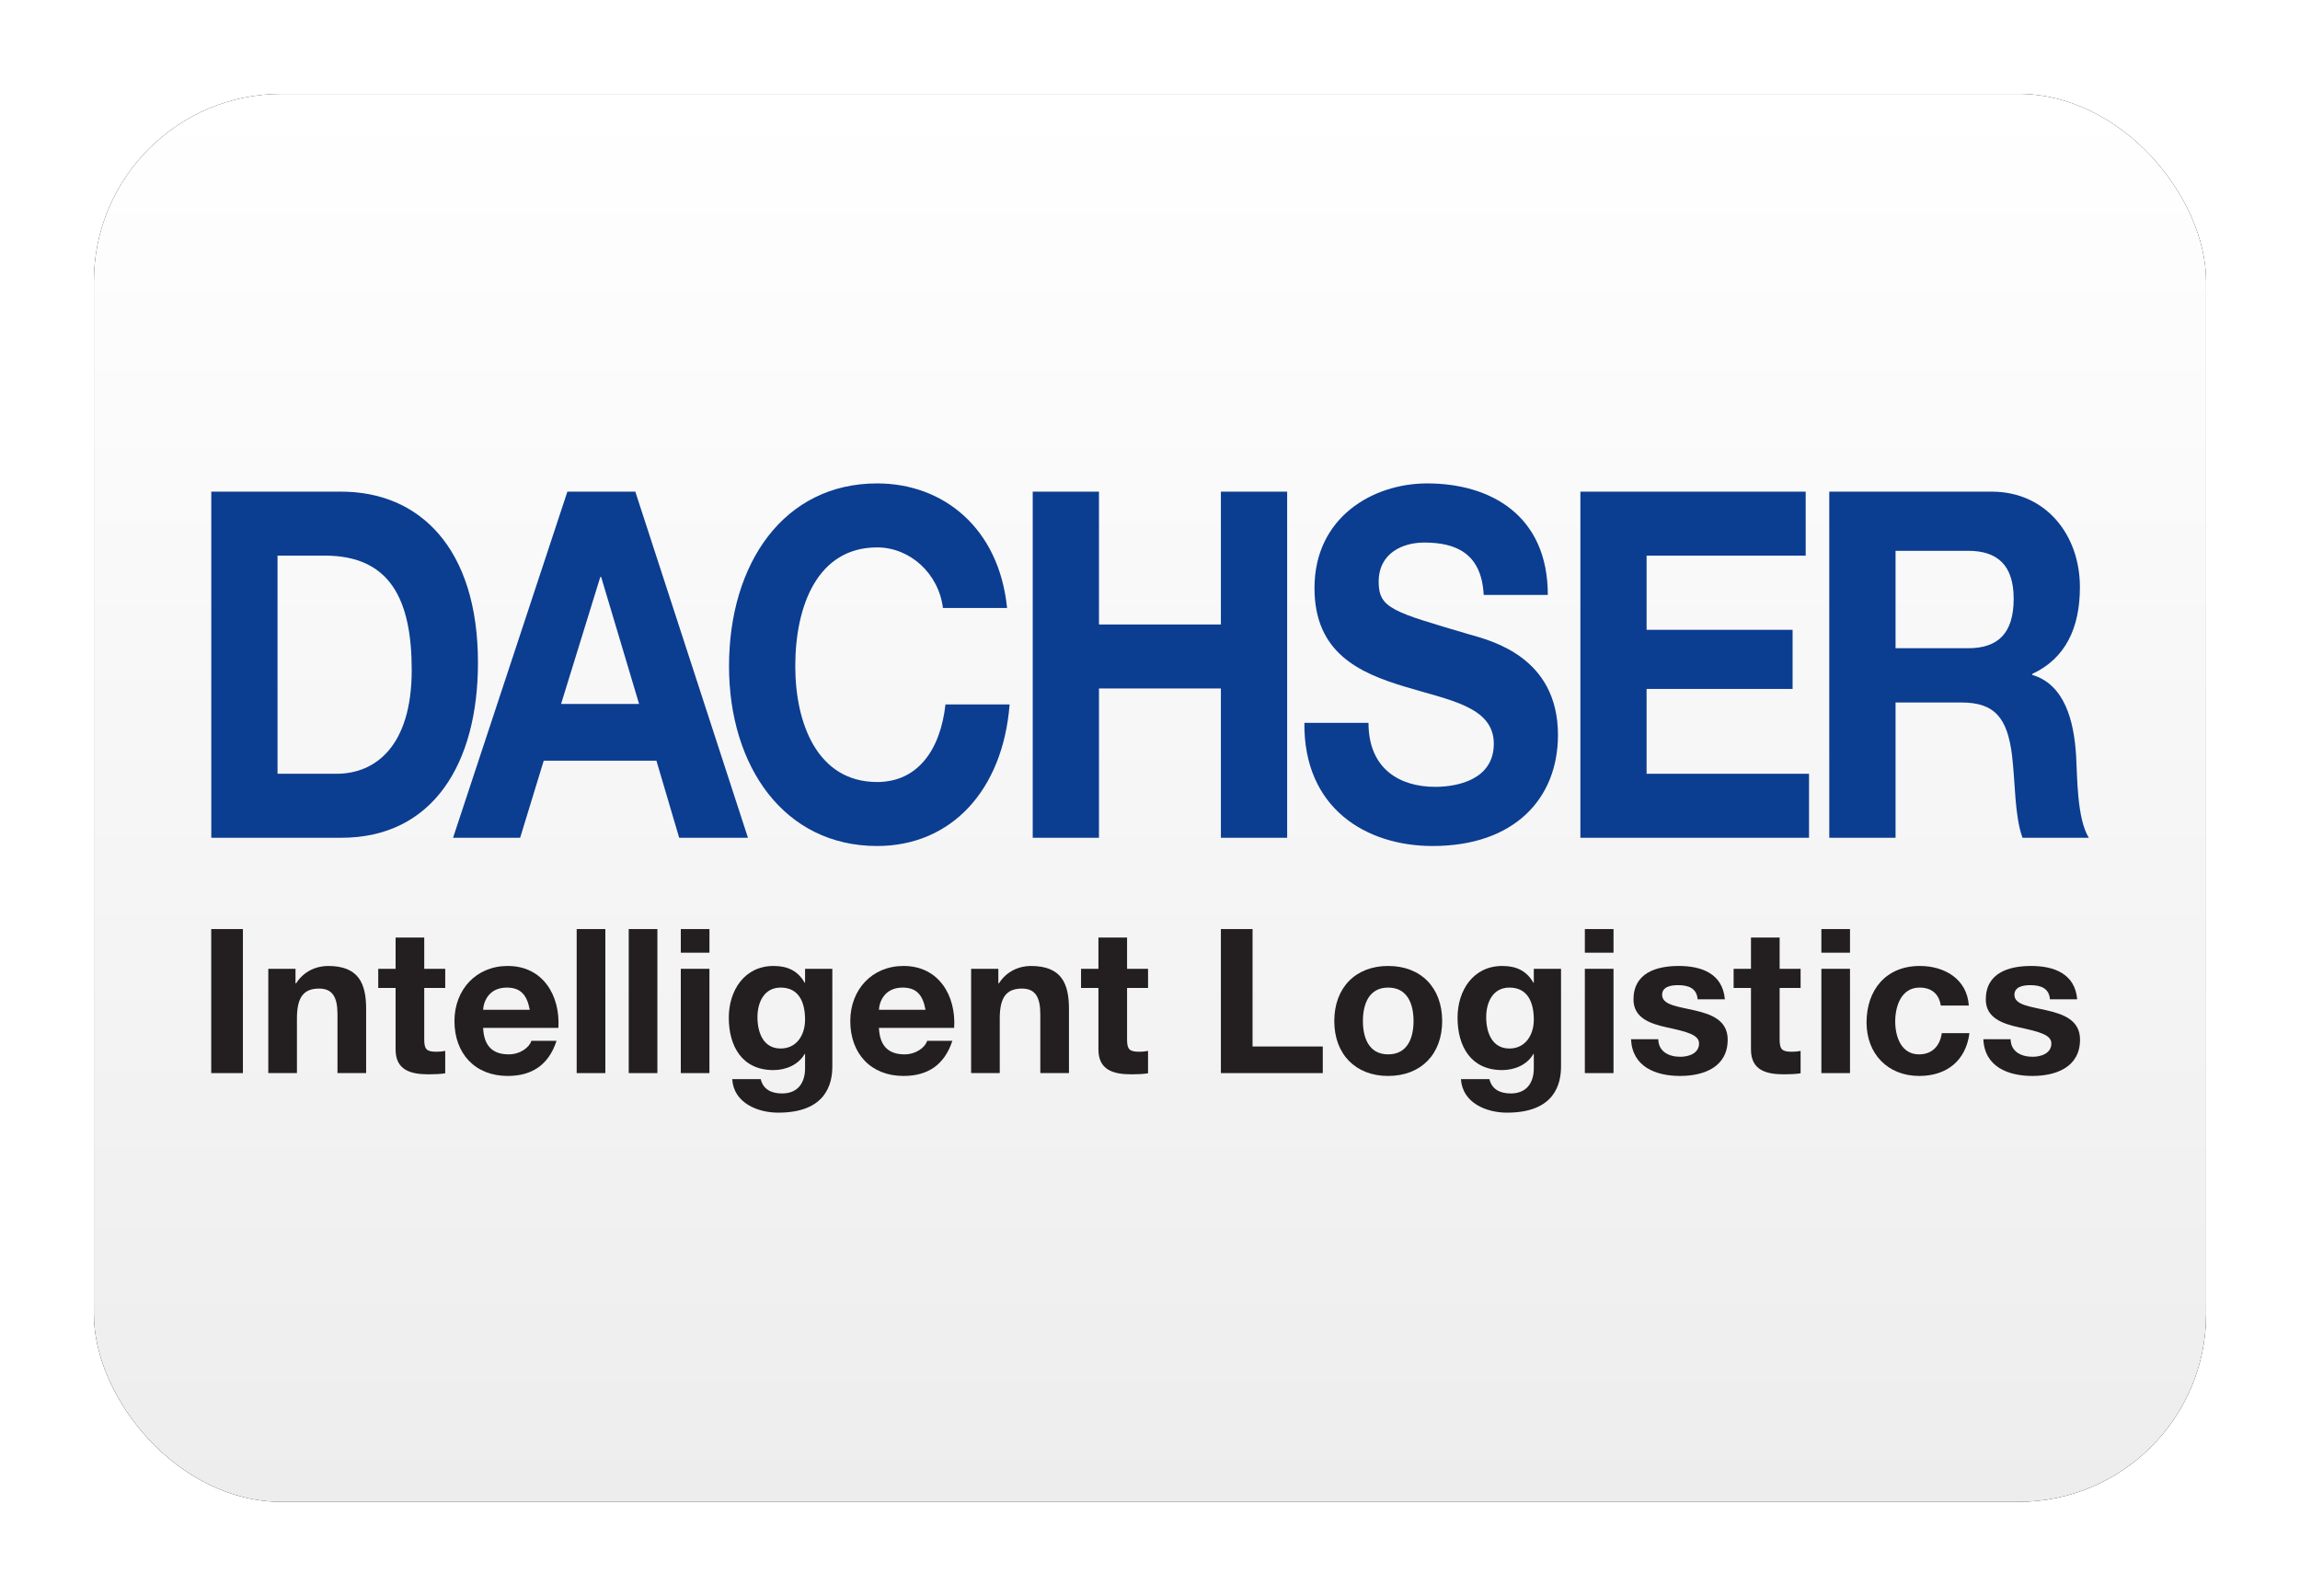
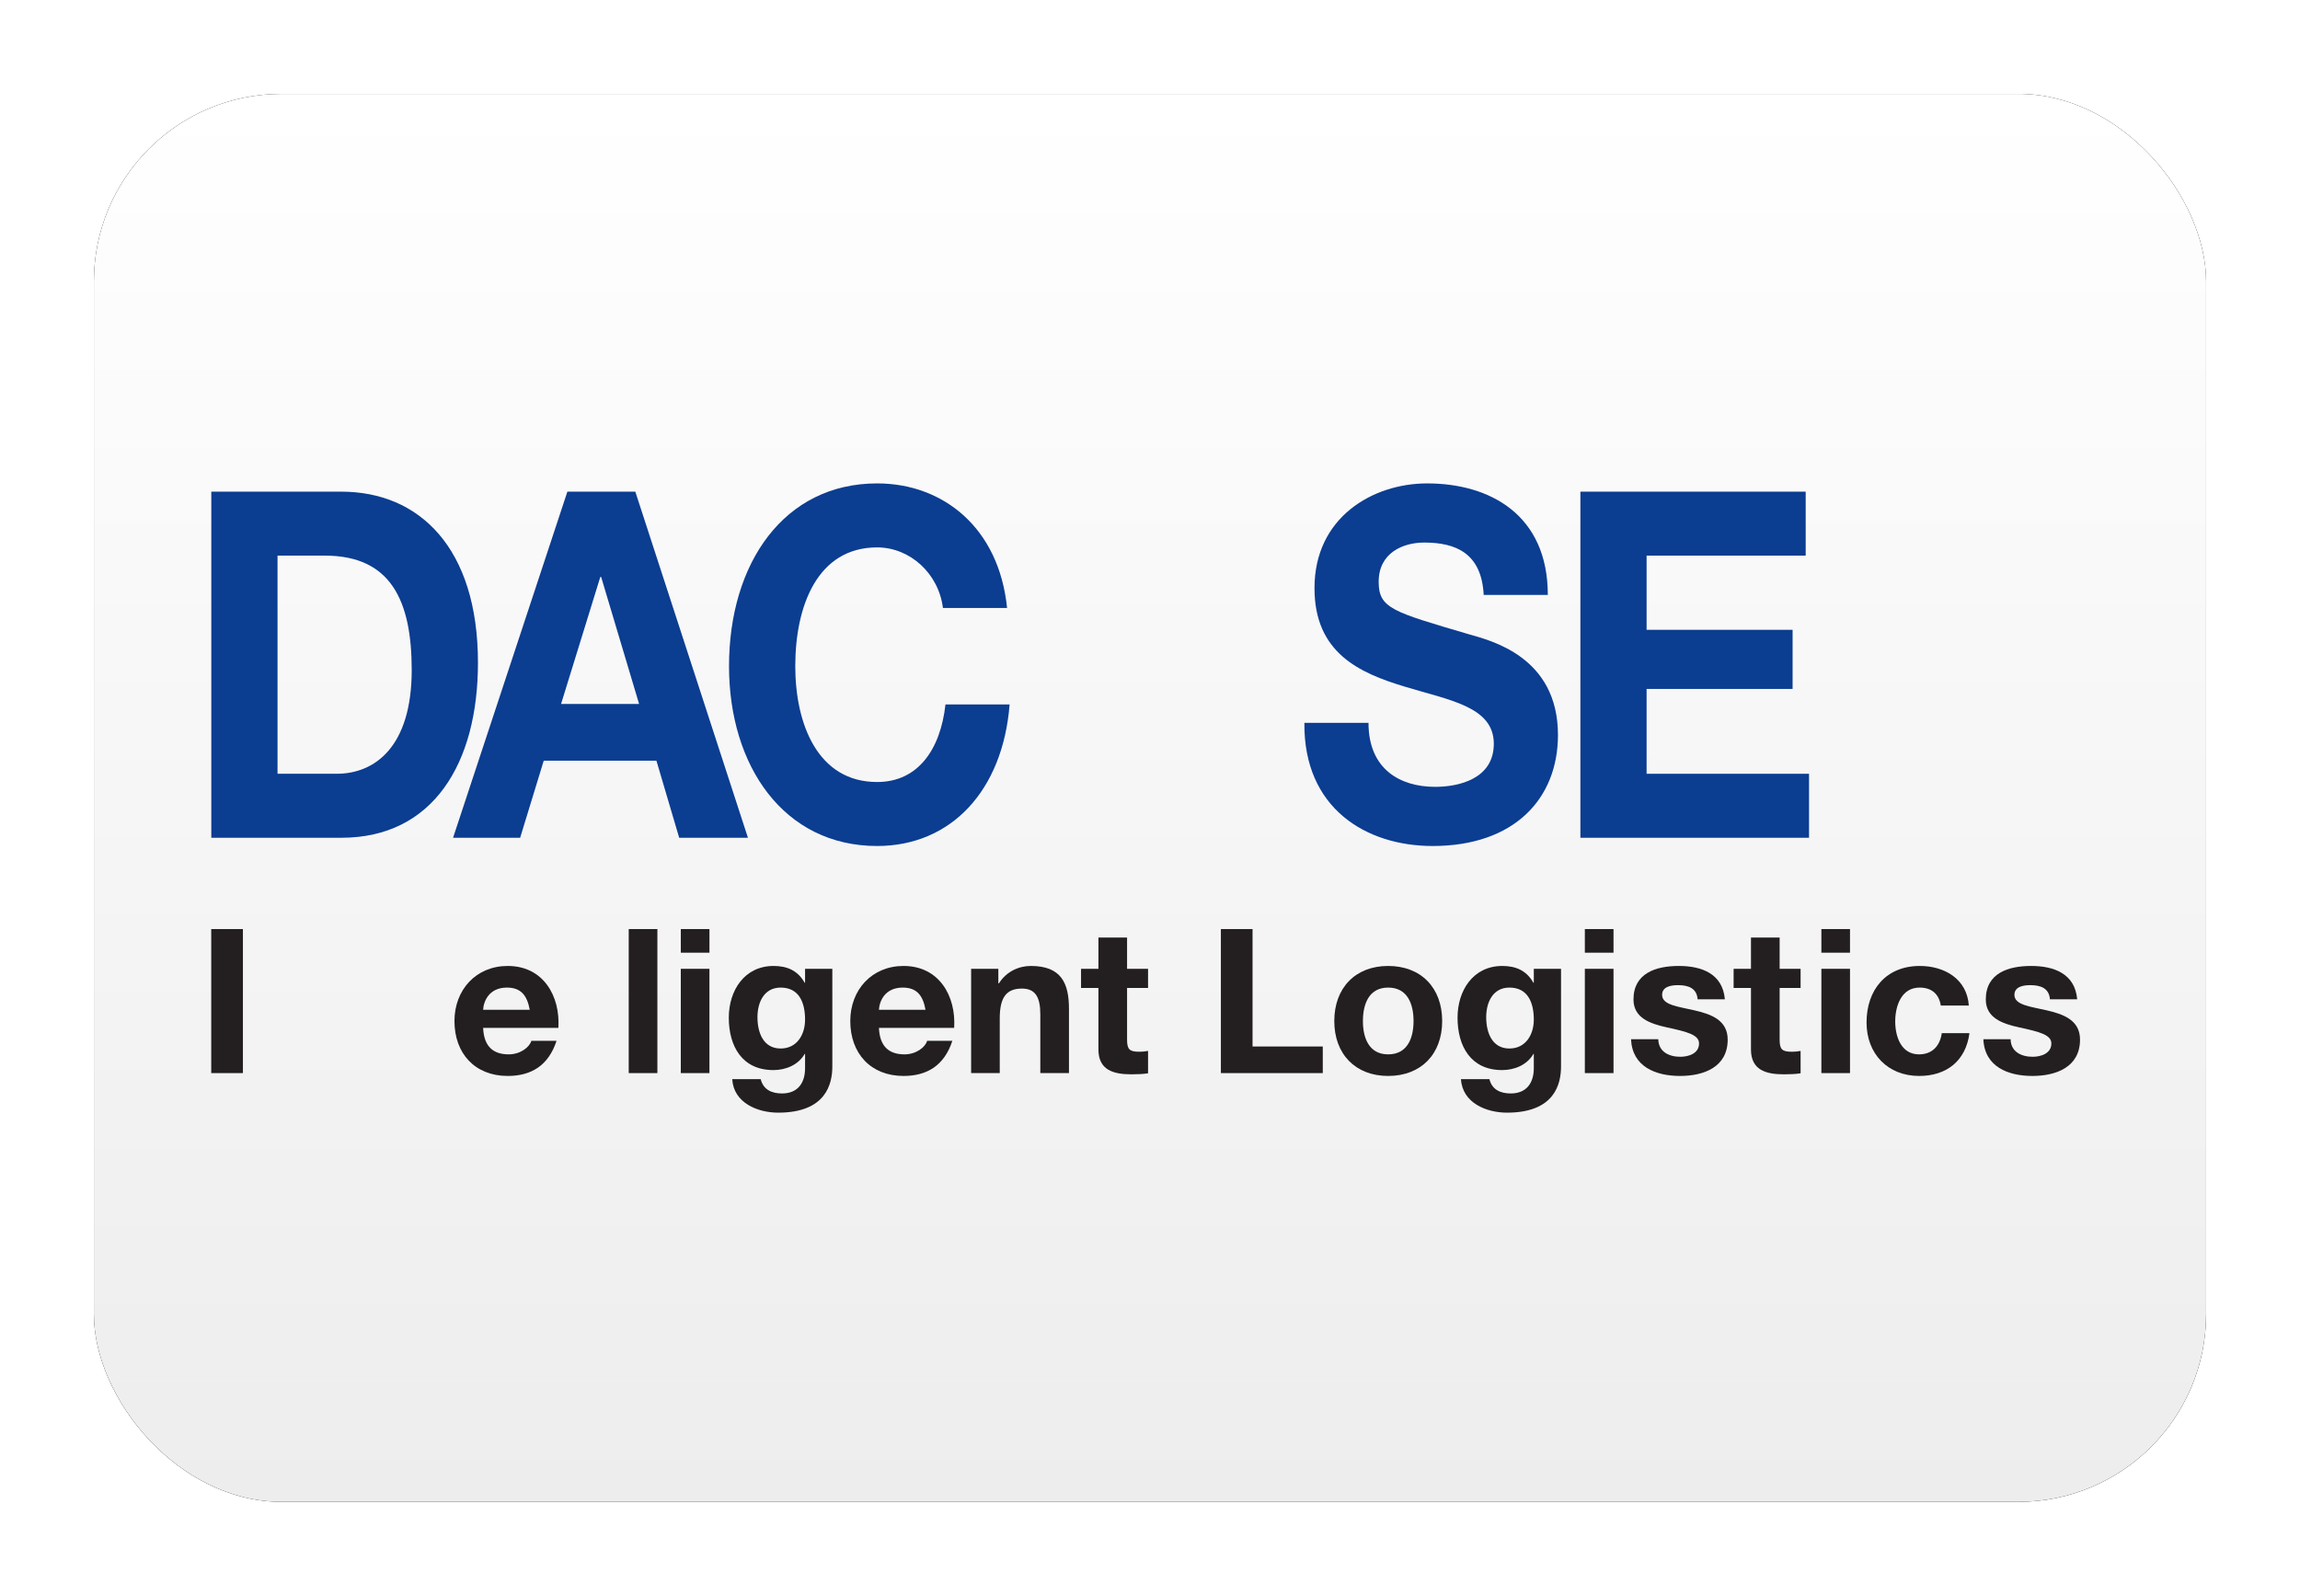
<svg xmlns="http://www.w3.org/2000/svg" xmlns:xlink="http://www.w3.org/1999/xlink" width="980px" height="680px" viewBox="0 0 980 680" version="1.1">
  <title>DE Dachser text</title>
  <defs>
    <linearGradient x1="50%" y1="0%" x2="50%" y2="100%" id="linearGradient-1">
      <stop stop-color="#FFFFFF" offset="0%" />
      <stop stop-color="#EDEDED" offset="100%" />
    </linearGradient>
    <rect id="path-2" x="0" y="0" width="900" height="600" rx="80" />
    <filter x="-6.7%" y="-10.0%" width="113.3%" height="120.0%" filterUnits="objectBoundingBox" id="filter-3">
      <feMorphology radius="2.5" operator="dilate" in="SourceAlpha" result="shadowSpreadOuter1" />
      <feOffset dx="0" dy="0" in="shadowSpreadOuter1" result="shadowOffsetOuter1" />
      <feGaussianBlur stdDeviation="17.5" in="shadowOffsetOuter1" result="shadowBlurOuter1" />
      <feColorMatrix values="0 0 0 0 0   0 0 0 0 0   0 0 0 0 0  0 0 0 0.5 0" type="matrix" in="shadowBlurOuter1" />
    </filter>
  </defs>
  <g id="DE-Dachser-text" stroke="none" stroke-width="1" fill="none" fill-rule="evenodd">
    <g transform="translate(40, 40)">
      <g id="Rectangle">
        <use fill="black" fill-opacity="1" filter="url(#filter-3)" xlink:href="#path-2" />
        <use fill="url(#linearGradient-1)" fill-rule="evenodd" xlink:href="#path-2" />
      </g>
      <g id="Logo" transform="translate(50, 166)" fill-rule="nonzero">
        <path d="M0.032,151.006 L55.405,151.006 C94.593,151.006 113.652,119.195 113.652,76.427 C113.652,27.483 88.663,3.514 55.405,3.514 L0.032,3.514 L0.032,151.006 Z M28.251,30.771 L48.395,30.771 C76.427,30.771 85.426,49.784 85.426,79.528 C85.426,112.172 69.779,123.736 53.428,123.736 L28.251,123.736 L28.251,30.771 Z" id="path1109" fill="#0B3D91" />
        <path d="M103.044,151.006 L131.625,151.006 L141.683,118.148 L189.691,118.148 L199.394,151.006 L228.692,151.006 L180.698,3.514 L151.755,3.514 L103.044,151.006 Z M165.781,39.867 L166.143,39.867 L182.313,93.993 L149.061,93.993 L165.781,39.867 Z" id="path1111" fill="#0B3D91" />
        <path d="M311.773,53.092 C309.977,38.42 297.748,27.269 283.735,27.269 C258.378,27.269 248.855,52.058 248.855,77.88 C248.855,102.462 258.378,127.251 283.735,127.251 C300.984,127.251 310.701,113.613 312.852,94.199 L340.18,94.199 C337.298,130.959 315.184,154.514 283.735,154.514 C243.997,154.514 220.63,120.429 220.63,77.88 C220.63,34.079 243.997,6.28659641e-14 283.735,6.28659641e-14 C311.948,6.28659641e-14 335.683,19.007 339.101,53.092 L311.773,53.092 Z" id="path1113" fill="#0B3D91" />
-         <polygon id="path1115" fill="#0B3D91" points="350.032 3.514 378.257 3.514 378.257 60.121 430.212 60.121 430.212 3.514 458.438 3.514 458.438 151.006 430.212 151.006 430.212 87.384 378.257 87.384 378.257 151.006 350.032 151.006" />
        <path d="M493.098,102.042 C493.098,121.676 506.413,129.305 521.511,129.305 C531.389,129.305 546.493,126.023 546.493,110.932 C546.493,95.02 527.261,92.339 508.39,86.557 C489.325,80.775 470.086,72.292 470.086,44.616 C470.086,14.458 494.9,6.28659641e-14 518.087,6.28659641e-14 C544.878,6.28659641e-14 569.505,13.425 569.505,47.516 L542.184,47.516 C541.273,29.75 530.323,25.202 516.833,25.202 C507.847,25.202 497.433,29.537 497.433,41.941 C497.433,53.292 503.525,54.739 535.717,64.242 C545.053,66.923 573.827,73.752 573.827,107.204 C573.827,134.267 555.305,154.514 520.432,154.514 C492.025,154.514 465.415,138.402 465.783,102.042 L493.098,102.042 Z" id="path1117" fill="#0B3D91" />
        <polygon id="path1119" fill="#0B3D91" points="583.382 3.514 679.378 3.514 679.378 30.771 611.588 30.771 611.588 62.388 673.802 62.388 673.802 87.584 611.588 87.584 611.588 123.736 680.805 123.736 680.805 151.006 583.382 151.006" />
-         <path d="M689.43,151.006 L717.668,151.006 L717.668,93.366 L745.881,93.366 C760.088,93.366 765.301,100.188 767.278,115.68 C768.719,127.451 768.35,141.709 771.768,151.006 L800,151.006 C794.961,142.736 795.135,125.39 794.606,116.094 C793.708,101.222 789.747,85.723 775.916,81.595 L775.916,81.182 C790.109,74.573 796.221,61.548 796.221,44.202 C796.221,21.894 781.665,3.514 758.647,3.514 L689.43,3.514 L689.43,151.006 Z M717.668,28.717 L748.582,28.717 C761.16,28.717 768.002,34.906 768.002,49.17 C768.002,64.042 761.16,70.238 748.582,70.238 L717.668,70.238 L717.668,28.717 Z" id="path1121" fill="#0B3D91" />
        <polygon id="path1123" fill="#231F20" points="0 189.91 13.502 189.91 13.502 251.291 0 251.291" />
-         <path d="M24.317,206.85 L35.913,206.85 L35.913,213.032 L36.185,213.032 C39.273,208.058 44.603,205.635 49.765,205.635 C62.744,205.635 66.006,212.955 66.006,223.963 L66.006,251.291 L53.796,251.291 L53.796,226.192 C53.796,218.892 51.645,215.274 45.966,215.274 C39.35,215.274 36.521,218.976 36.521,227.995 L36.521,251.291 L24.317,251.291 L24.317,206.85 Z" id="path1125" fill="#231F20" />
-         <path d="M90.762,206.85 L99.704,206.85 L99.704,215.016 L90.762,215.016 L90.762,237.026 C90.762,241.161 91.796,242.188 95.924,242.188 C97.21,242.188 98.418,242.098 99.704,241.839 L99.704,251.375 C97.636,251.724 94.975,251.808 92.571,251.808 C85.084,251.808 78.559,250.089 78.559,241.232 L78.559,215.016 L71.168,215.016 L71.168,206.85 L78.559,206.85 L78.559,193.522 L90.762,193.522 L90.762,206.85 Z" id="path1127" fill="#231F20" />
        <path d="M147.918,232.032 C148.764,218.369 141.457,205.635 126.333,205.635 C112.838,205.635 103.638,215.791 103.638,229.119 C103.638,242.866 112.321,252.505 126.333,252.505 C136.399,252.505 143.699,248.035 147.136,237.543 L136.399,237.543 C135.611,240.295 131.67,243.306 126.766,243.306 C119.97,243.306 116.191,239.785 115.855,232.032 L147.918,232.032 Z M115.855,224.306 C116.023,220.862 118.251,214.848 125.991,214.848 C131.915,214.848 134.583,218.11 135.714,224.306 L115.855,224.306 Z" id="path1129" fill="#231F20" />
-         <polygon id="path1131" fill="#231F20" points="155.715 189.91 167.932 189.91 167.932 251.291 155.715 251.291" />
        <polygon id="path1133" fill="#231F20" points="177.894 189.91 190.104 189.91 190.104 251.291 177.894 251.291" />
        <path d="M212.289,199.982 L200.086,199.982 L200.086,189.91 L212.289,189.91 L212.289,199.982 Z M200.079,206.85 L212.283,206.85 L212.283,251.291 L200.079,251.291 L200.079,206.85 Z" id="path1135" fill="#231F20" />
        <path d="M264.645,206.85 L253.029,206.85 L253.029,212.78 L252.854,212.78 C249.934,207.625 245.457,205.635 239.617,205.635 C227.155,205.635 220.533,216.133 220.533,227.659 C220.533,239.862 226.205,250.005 239.533,250.005 C244.863,250.005 250.186,247.77 252.854,243.131 L253.029,243.131 L253.029,248.978 C253.113,255.329 250.025,259.967 243.228,259.967 C238.932,259.967 235.237,258.43 234.126,253.862 L221.993,253.862 C222.587,264.011 232.827,268.146 241.594,268.146 C262.047,268.146 264.645,255.761 264.645,248.468 L264.645,206.85 Z M242.615,240.812 C235.14,240.812 232.743,233.848 232.743,227.484 C232.743,220.862 235.747,214.848 242.615,214.848 C250.535,214.848 253.029,221.295 253.029,228.511 C253.029,234.875 249.592,240.812 242.615,240.812" id="path1137" fill="#231F20" />
        <path d="M316.554,232.032 C317.413,218.369 310.107,205.635 294.983,205.635 C281.493,205.635 272.294,215.791 272.294,229.119 C272.294,242.866 280.97,252.505 294.983,252.505 C305.035,252.505 312.348,248.035 315.785,237.543 L305.035,237.543 C304.266,240.295 300.306,243.306 295.416,243.306 C288.613,243.306 284.84,239.785 284.504,232.032 L316.554,232.032 Z M284.504,224.306 C284.672,220.862 286.901,214.848 294.634,214.848 C300.564,214.848 303.233,218.11 304.344,224.306 L284.504,224.306 Z" id="path1139" fill="#231F20" />
        <path d="M323.783,206.85 L335.38,206.85 L335.38,213.032 L335.645,213.032 C338.739,208.058 344.062,205.635 349.211,205.635 C362.197,205.635 365.472,212.955 365.472,223.963 L365.472,251.291 L353.262,251.291 L353.262,226.192 C353.262,218.892 351.117,215.274 345.445,215.274 C338.83,215.274 335.98,218.976 335.98,227.995 L335.98,251.291 L323.783,251.291 L323.783,206.85 Z" id="path1141" fill="#231F20" />
        <path d="M390.229,206.85 L399.17,206.85 L399.17,215.016 L390.229,215.016 L390.229,237.026 C390.229,241.161 391.262,242.188 395.39,242.188 C396.676,242.188 397.884,242.098 399.17,241.839 L399.17,251.375 C397.103,251.724 394.441,251.808 392.038,251.808 C384.556,251.808 378.025,250.089 378.025,241.232 L378.025,215.016 L370.621,215.016 L370.621,206.85 L378.025,206.85 L378.025,193.522 L390.229,193.522 L390.229,206.85 Z" id="path1143" fill="#231F20" />
        <polygon id="path1145" fill="#231F20" points="430.206 189.91 443.695 189.91 443.695 239.953 473.62 239.953 473.62 251.291 430.206 251.291" />
        <path d="M478.523,229.119 C478.523,243.209 487.548,252.505 501.471,252.505 C515.477,252.505 524.495,243.209 524.495,229.119 C524.495,214.932 515.477,205.635 501.471,205.635 C487.548,205.635 478.523,214.932 478.523,229.119 M490.72,229.119 C490.72,221.986 493.214,214.848 501.471,214.848 C509.811,214.848 512.292,221.986 512.292,229.119 C512.292,236.173 509.811,243.306 501.471,243.306 C493.214,243.306 490.72,236.173 490.72,229.119" id="path1147" fill="#231F20" />
-         <path d="M575.132,206.85 L563.536,206.85 L563.536,212.78 L563.355,212.78 C560.441,207.625 555.964,205.635 550.118,205.635 C537.655,205.635 531.04,216.133 531.04,227.659 C531.04,239.862 536.712,250.005 550.034,250.005 C555.37,250.005 560.7,247.77 563.355,243.131 L563.536,243.131 L563.536,248.978 C563.613,255.329 560.519,259.967 553.735,259.967 C549.433,259.967 545.737,258.43 544.62,253.862 L532.5,253.862 C533.107,264.011 543.328,268.146 552.101,268.146 C572.561,268.146 575.132,255.761 575.132,248.468 L575.132,206.85 Z M553.135,240.812 C545.66,240.812 543.25,233.848 543.25,227.484 C543.25,220.862 546.254,214.848 553.135,214.848 C561.042,214.848 563.536,221.295 563.536,228.511 C563.536,234.875 560.092,240.812 553.135,240.812" id="path1149" fill="#231F20" />
+         <path d="M575.132,206.85 L563.536,206.85 L563.536,212.78 L563.355,212.78 C560.441,207.625 555.964,205.635 550.118,205.635 C537.655,205.635 531.04,216.133 531.04,227.659 C531.04,239.862 536.712,250.005 550.034,250.005 C555.37,250.005 560.7,247.77 563.355,243.131 L563.536,243.131 L563.536,248.978 C563.613,255.329 560.519,259.967 553.735,259.967 C549.433,259.967 545.737,258.43 544.62,253.862 L532.5,253.862 C533.107,264.011 543.328,268.146 552.101,268.146 C572.561,268.146 575.132,255.761 575.132,248.468 L575.132,206.85 M553.135,240.812 C545.66,240.812 543.25,233.848 543.25,227.484 C543.25,220.862 546.254,214.848 553.135,214.848 C561.042,214.848 563.536,221.295 563.536,228.511 C563.536,234.875 560.092,240.812 553.135,240.812" id="path1149" fill="#231F20" />
        <path d="M597.498,199.982 L585.282,199.982 L585.282,189.91 L597.498,189.91 L597.498,199.982 Z M585.282,206.85 L597.498,206.85 L597.498,251.291 L585.282,251.291 L585.282,206.85 Z" id="path1151" fill="#231F20" />
        <path d="M616.569,236.858 C616.666,242.188 621.124,244.333 625.943,244.333 C629.471,244.333 633.941,242.957 633.941,238.661 C633.941,234.965 628.87,233.673 620.103,231.78 C613.048,230.23 606.007,227.743 606.007,219.919 C606.007,208.568 615.794,205.635 625.336,205.635 C635.053,205.635 644,208.917 644.944,219.842 L633.334,219.842 C632.985,215.106 629.387,213.814 625,213.814 C622.248,213.814 618.204,214.324 618.204,217.949 C618.204,222.329 625.084,222.93 632.049,224.564 C639.181,226.192 646.145,228.776 646.145,237.026 C646.145,248.713 636.002,252.505 625.853,252.505 C615.542,252.505 605.477,248.623 604.96,236.858 L616.569,236.858 Z" id="path1153" fill="#231F20" />
        <path d="M668.279,206.85 L677.213,206.85 L677.213,215.016 L668.279,215.016 L668.279,237.026 C668.279,241.161 669.299,242.188 673.421,242.188 C674.72,242.188 675.928,242.098 677.213,241.839 L677.213,251.375 C675.14,251.724 672.484,251.808 670.075,251.808 C662.593,251.808 656.068,250.089 656.068,241.232 L656.068,215.016 L648.671,215.016 L648.671,206.85 L656.068,206.85 L656.068,193.522 L668.279,193.522 L668.279,206.85 Z" id="path1155" fill="#231F20" />
        <path d="M698.261,199.982 L686.064,199.982 L686.064,189.91 L698.261,189.91 L698.261,199.982 Z M686.064,206.85 L698.261,206.85 L698.261,251.291 L686.064,251.291 L686.064,206.85 Z" id="path1157" fill="#231F20" />
        <path d="M736.946,222.503 C736.171,217.516 732.986,214.848 727.915,214.848 C720.098,214.848 717.526,222.755 717.526,229.293 C717.526,235.65 720.014,243.306 727.663,243.306 C733.328,243.306 736.597,239.682 737.366,234.274 L749.157,234.274 C747.606,246.058 739.44,252.505 727.734,252.505 C714.328,252.505 705.31,243.034 705.31,229.726 C705.31,215.881 713.56,205.635 728.005,205.635 C738.49,205.635 748.123,211.152 748.892,222.503 L736.946,222.503 Z" id="path1159" fill="#231F20" />
        <path d="M766.697,236.858 C766.774,242.188 771.251,244.333 776.064,244.333 C779.585,244.333 784.056,242.957 784.056,238.661 C784.056,234.965 778.984,233.673 770.217,231.78 C763.163,230.23 756.121,227.743 756.121,219.919 C756.121,208.568 765.921,205.635 775.45,205.635 C785.167,205.635 794.115,208.917 795.064,219.842 L783.448,219.842 C783.112,215.106 779.495,213.814 775.108,213.814 C772.362,213.814 768.318,214.324 768.318,217.949 C768.318,222.329 775.205,222.93 782.163,224.564 C789.295,226.192 796.272,228.776 796.272,237.026 C796.272,248.713 786.117,252.505 775.98,252.505 C765.656,252.505 755.61,248.623 755.081,236.858 L766.697,236.858 Z" id="path1161" fill="#231F20" />
      </g>
    </g>
  </g>
</svg>